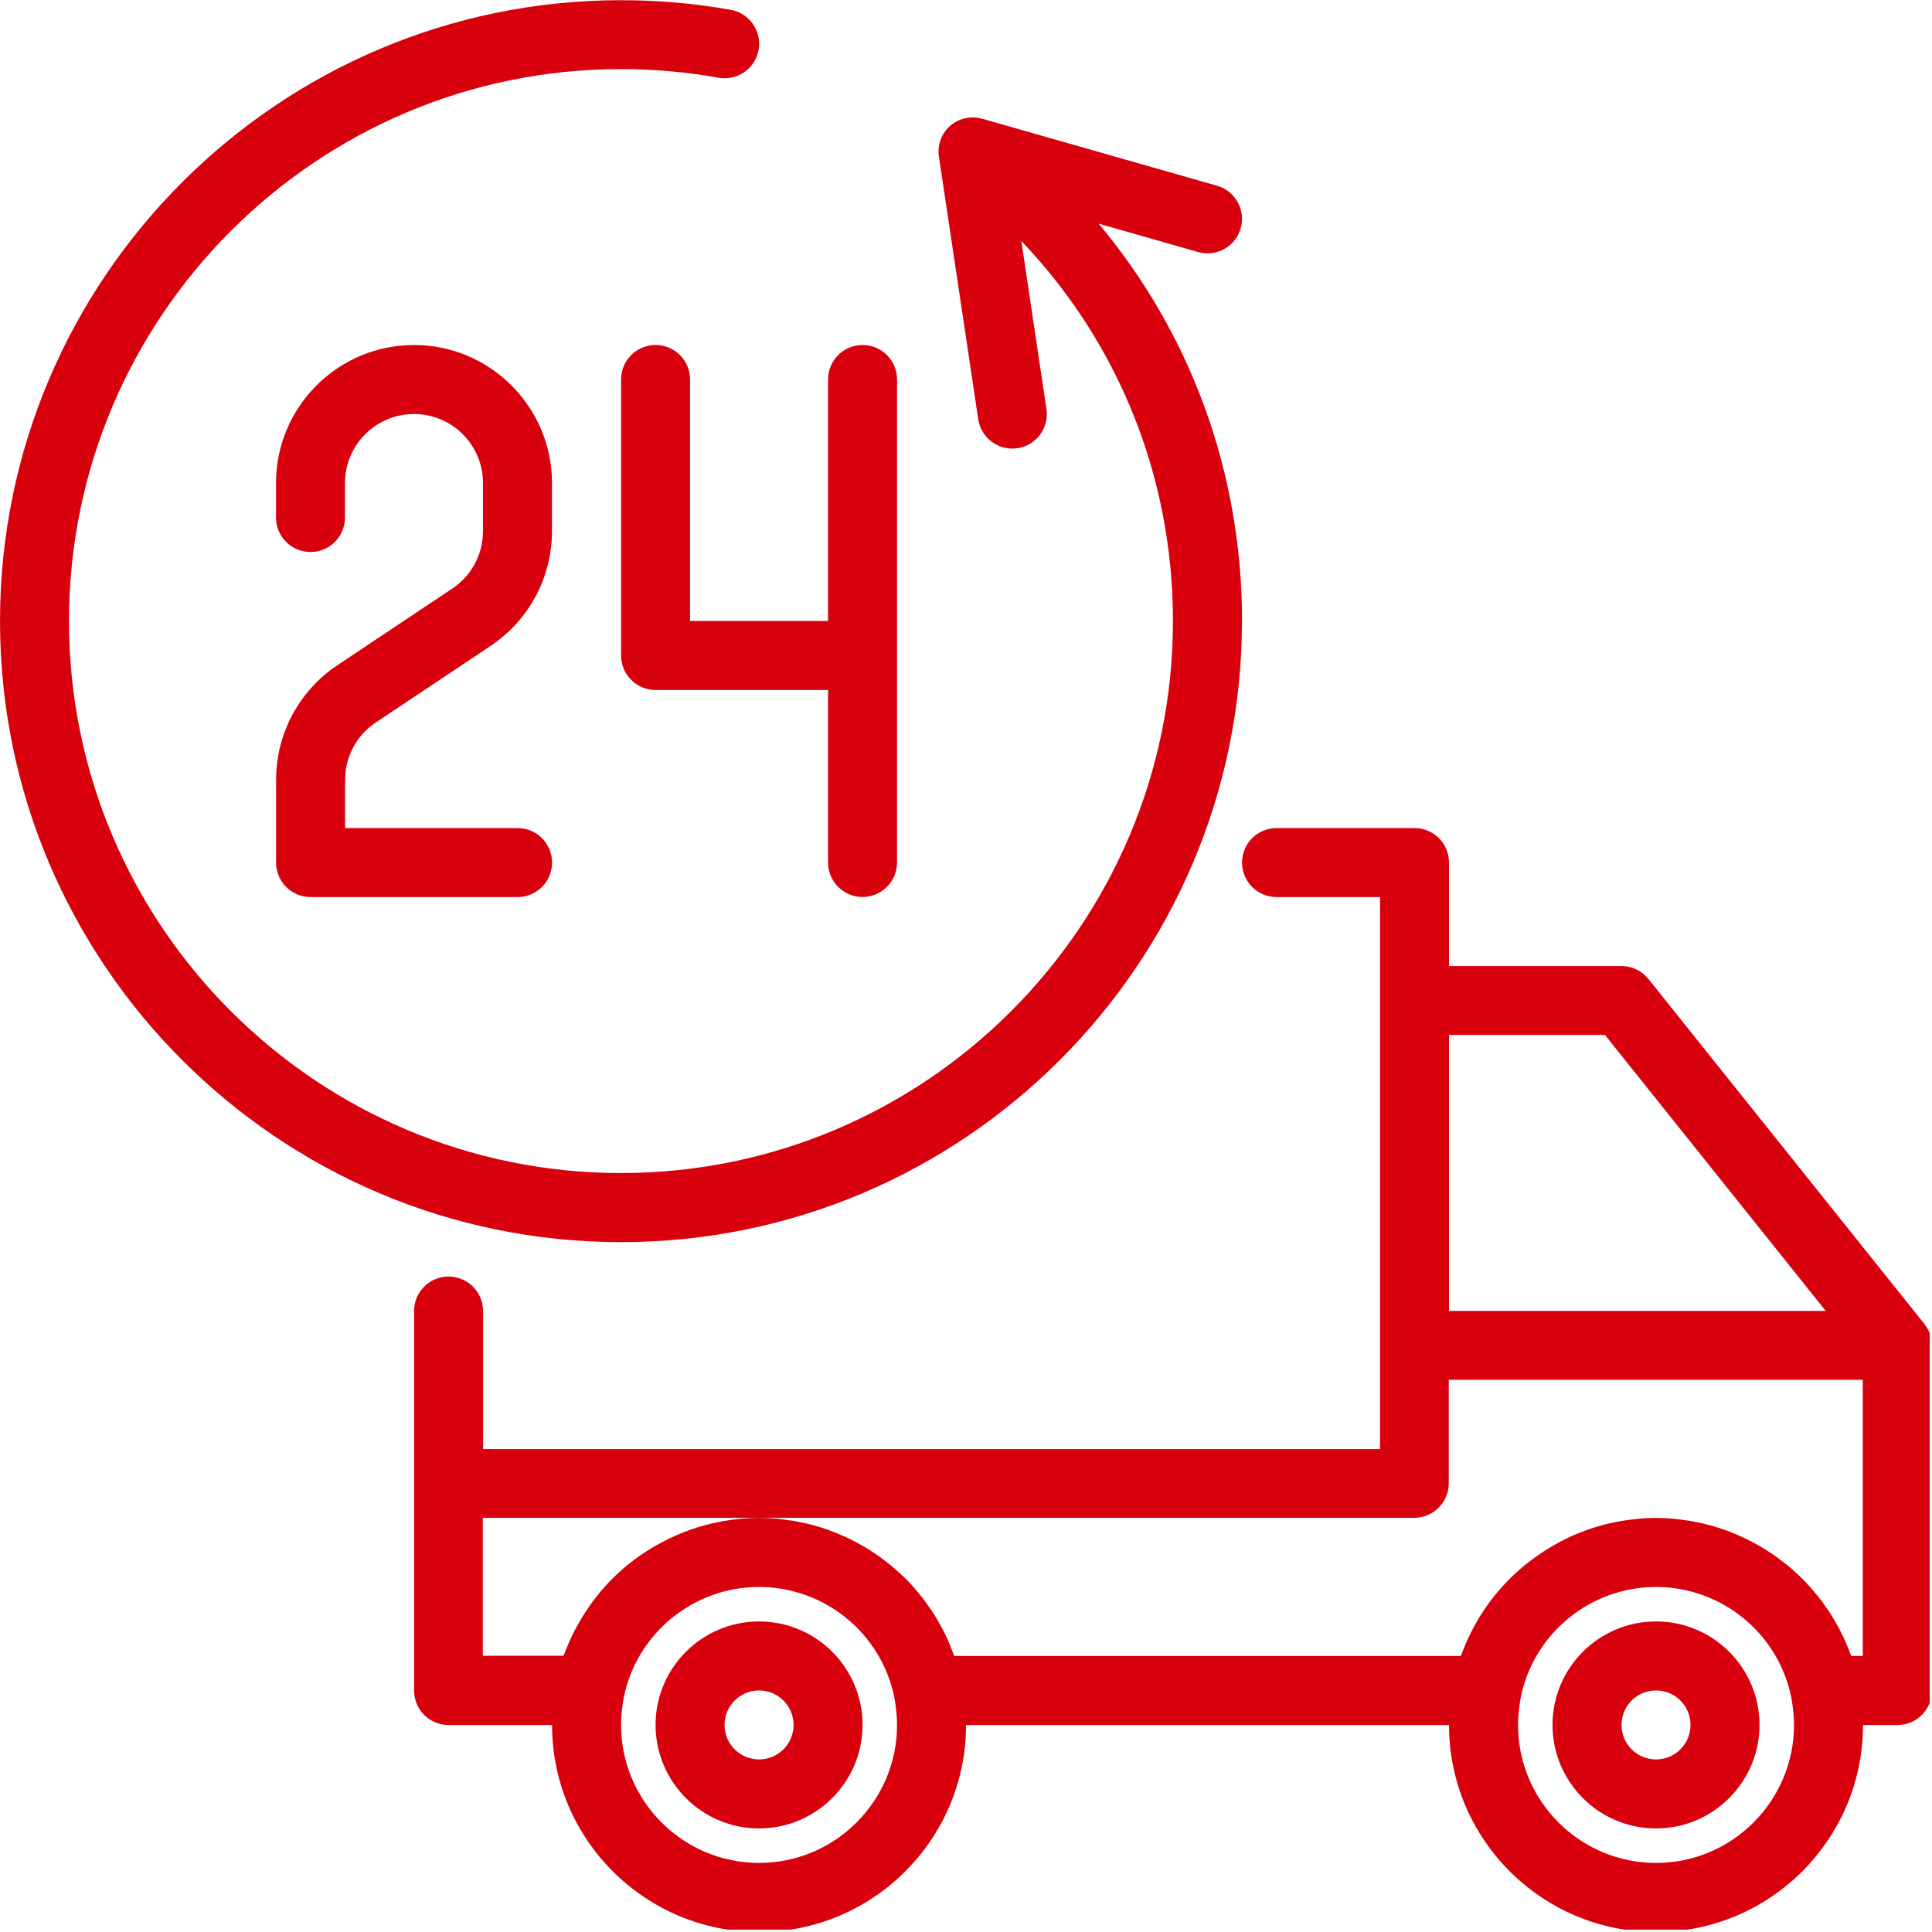
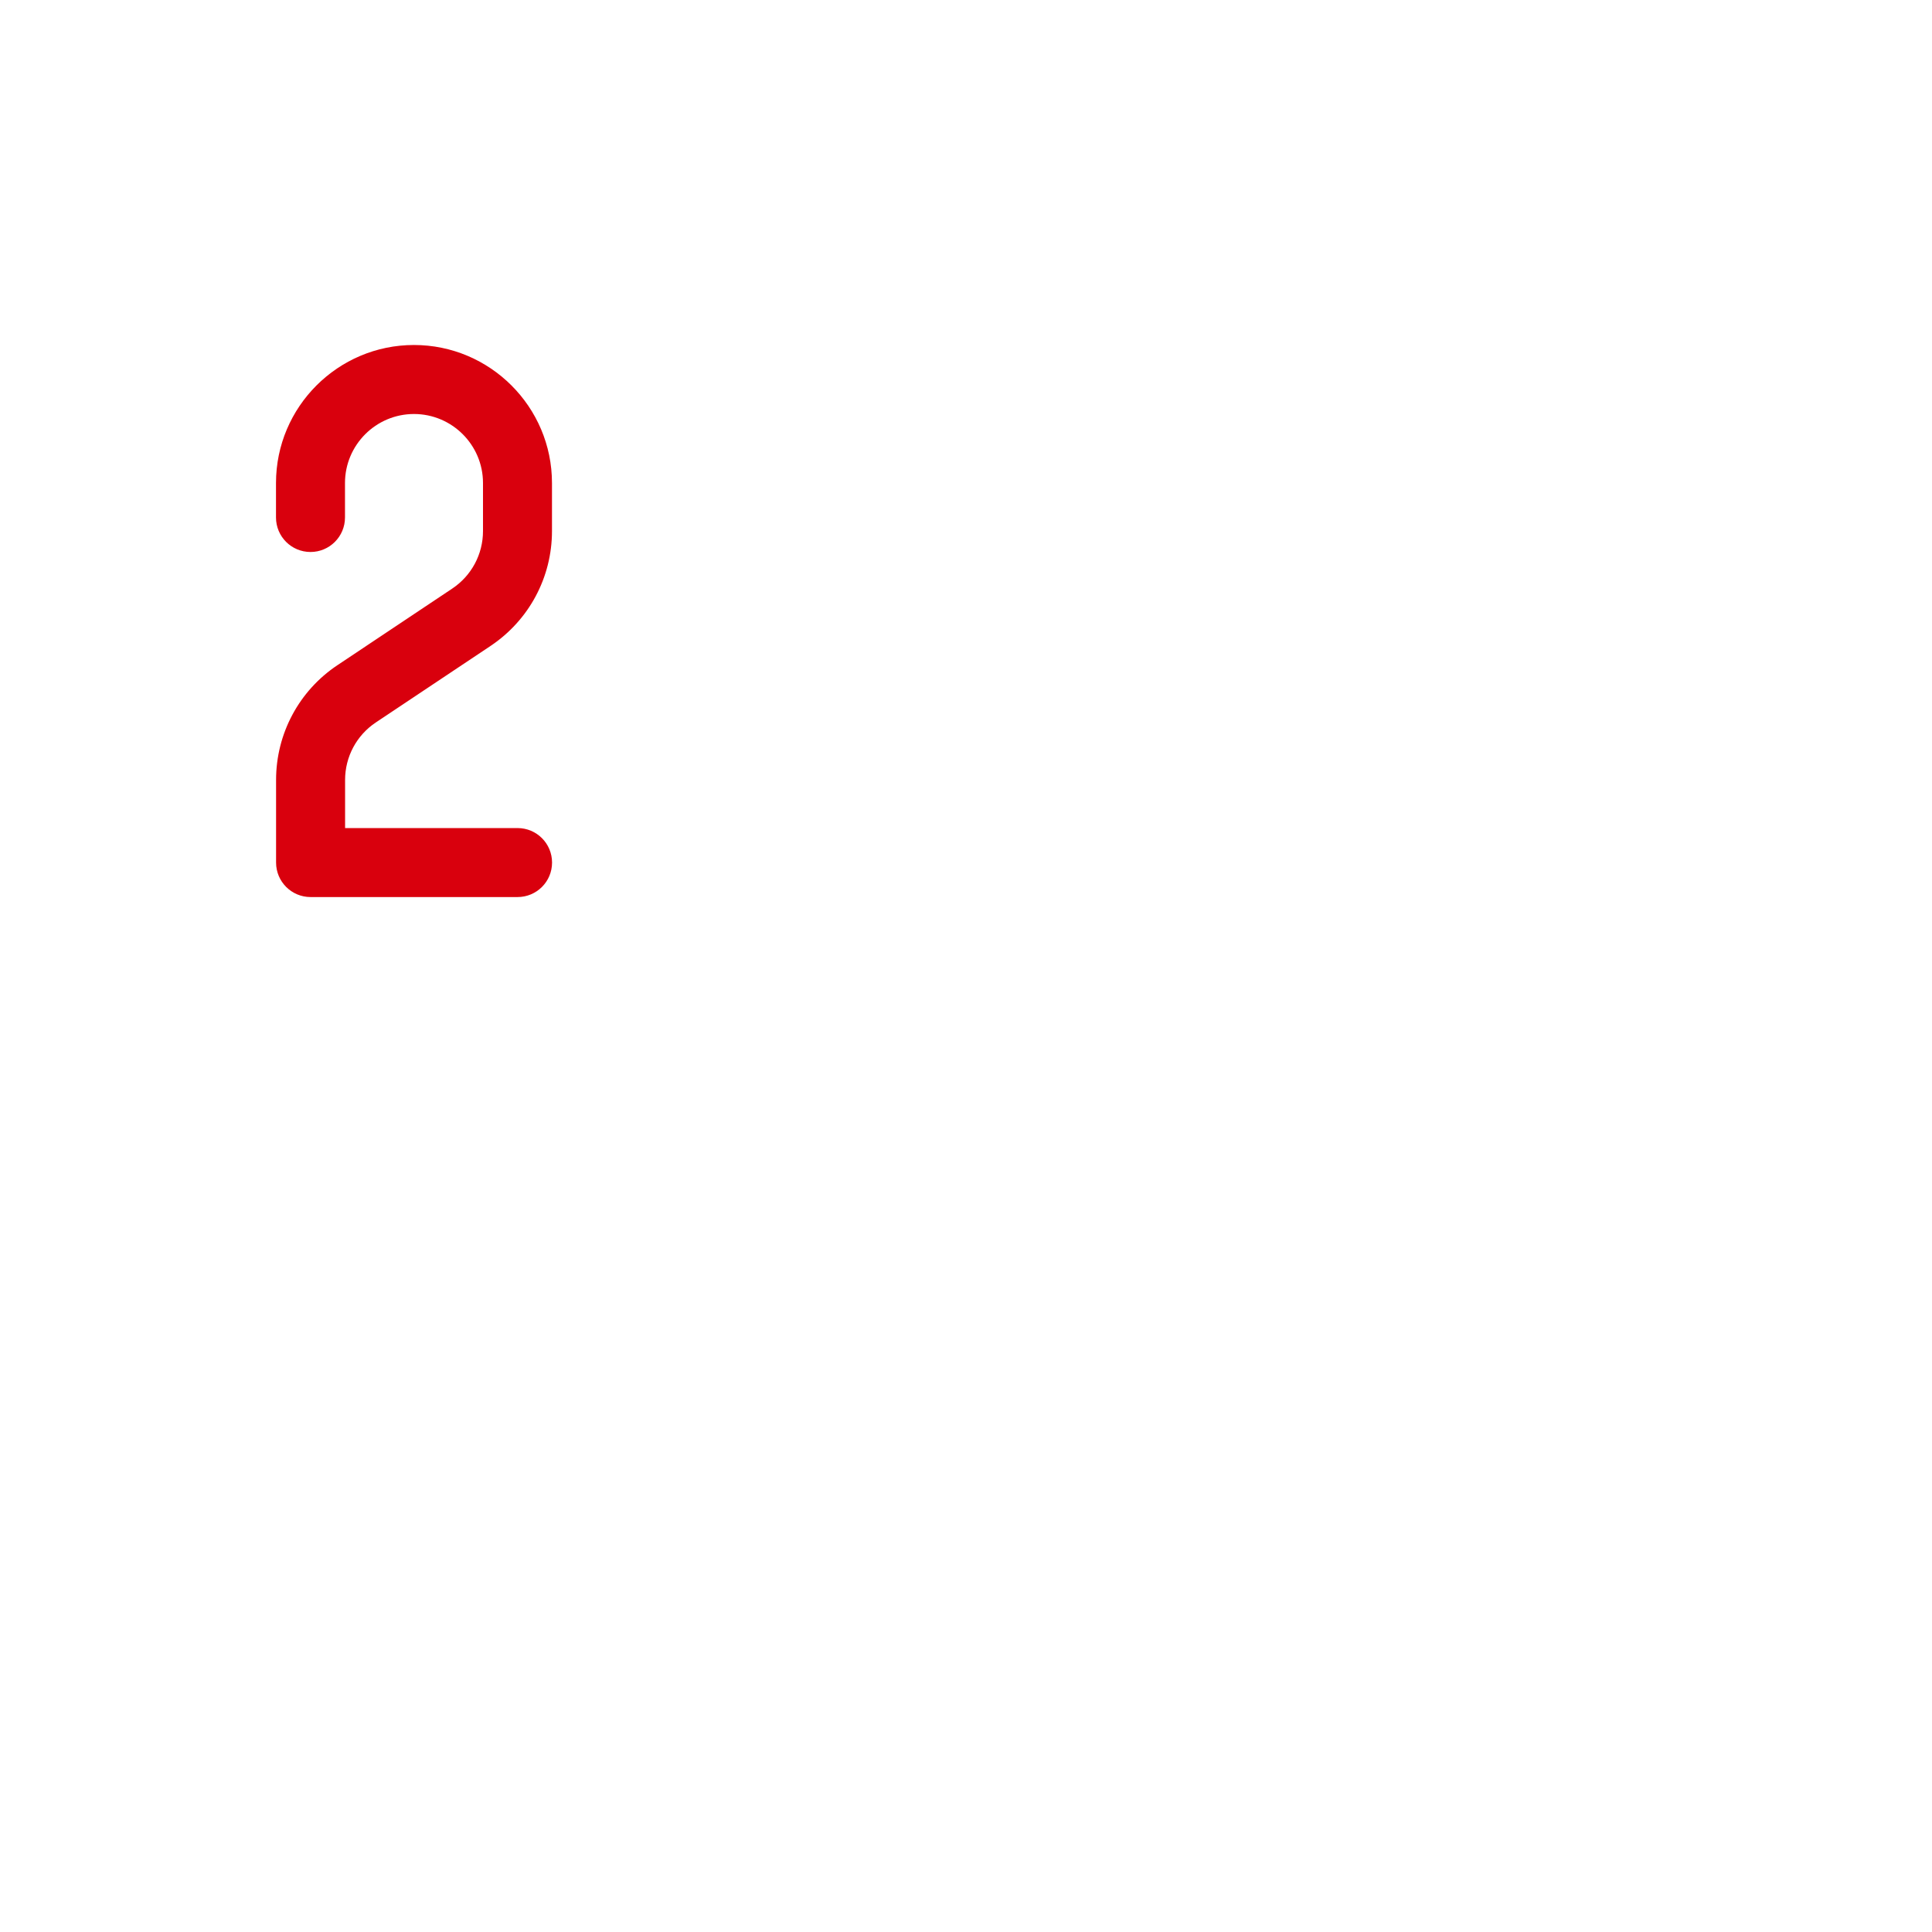
<svg xmlns="http://www.w3.org/2000/svg" zoomAndPan="magnify" preserveAspectRatio="xMidYMid meet" version="1.0" viewBox="206.72 152.27 305.86 305.86">
  <defs>
    <clipPath id="eecf037d01">
-       <path d="M 272 283 L 512.219 283 L 512.219 457.754 L 272 457.754 Z M 272 283 " clip-rule="nonzero" />
-     </clipPath>
+       </clipPath>
    <clipPath id="910b1034cc">
-       <path d="M 206.734 152.273 L 404 152.273 L 404 349 L 206.734 349 Z M 206.734 152.273 " clip-rule="nonzero" />
+       <path d="M 206.734 152.273 L 404 349 L 206.734 349 Z M 206.734 152.273 " clip-rule="nonzero" />
    </clipPath>
  </defs>
  <g clip-path="url(#eecf037d01)">
    <path fill="#D9000D" d="M 512.566 365.137 C 512.566 364.863 512.527 364.59 512.484 364.328 C 512.473 364.246 512.457 364.152 512.43 364.07 C 512.363 363.77 512.281 363.469 512.156 363.184 C 512.145 363.141 512.117 363.102 512.09 363.047 C 511.98 362.801 511.855 362.57 511.707 362.352 C 511.652 362.27 511.598 362.188 511.543 362.105 C 511.488 362.023 511.445 361.953 511.379 361.871 L 467.688 307.258 C 466.648 305.961 465.078 305.207 463.426 305.207 L 436.117 305.207 L 436.117 288.824 C 436.117 285.805 433.676 283.363 430.656 283.363 L 408.812 283.363 C 405.793 283.363 403.352 285.805 403.352 288.824 C 403.352 291.84 405.793 294.285 408.812 294.285 L 425.195 294.285 L 425.195 381.672 L 283.195 381.672 L 283.195 359.824 C 283.195 356.805 280.75 354.363 277.734 354.363 C 274.719 354.363 272.273 356.805 272.273 359.824 L 272.273 419.902 C 272.273 421.348 272.848 422.742 273.871 423.766 C 274.895 424.789 276.285 425.363 277.734 425.363 L 294.117 425.363 C 294.117 443.426 308.824 458.133 326.887 458.133 C 344.953 458.133 359.656 443.426 359.656 425.363 L 436.117 425.363 C 436.117 443.426 450.824 458.133 468.887 458.133 C 486.953 458.133 501.656 443.426 501.656 425.363 L 507.117 425.363 C 510.137 425.363 512.582 422.918 512.582 419.902 L 512.582 365.285 C 512.582 365.285 512.582 365.191 512.582 365.148 Z M 460.805 316.117 L 495.758 359.809 L 436.117 359.809 L 436.117 316.117 Z M 326.887 447.195 C 314.844 447.195 305.043 437.391 305.043 425.348 C 305.043 423.996 305.191 422.496 305.48 420.965 C 307.527 410.848 316.523 403.504 326.887 403.504 C 337.25 403.504 346.234 410.836 348.285 420.926 C 348.586 422.508 348.734 423.996 348.734 425.348 C 348.734 437.391 338.93 447.195 326.887 447.195 Z M 468.887 447.195 C 456.844 447.195 447.043 437.391 447.043 425.348 C 447.043 423.996 447.191 422.496 447.48 420.965 C 449.527 410.848 458.523 403.504 468.887 403.504 C 479.25 403.504 488.234 410.836 490.285 420.926 C 490.582 422.508 490.734 423.996 490.734 425.348 C 490.734 437.391 480.93 447.195 468.887 447.195 Z M 501.656 414.426 L 499.801 414.426 C 499.73 414.223 499.637 414.031 499.555 413.824 C 499.418 413.469 499.281 413.113 499.133 412.762 C 498.926 412.281 498.723 411.805 498.488 411.328 C 498.324 410.984 498.16 410.645 497.984 410.301 C 497.738 409.84 497.492 409.387 497.219 408.938 C 497.027 408.621 496.852 408.297 496.66 407.98 C 496.375 407.531 496.074 407.078 495.758 406.645 C 495.555 406.355 495.363 406.07 495.156 405.797 C 494.805 405.32 494.434 404.867 494.051 404.418 C 493.859 404.199 493.695 403.969 493.492 403.75 C 492.918 403.094 492.316 402.453 491.691 401.852 C 491.609 401.77 491.527 401.699 491.445 401.617 C 490.883 401.086 490.324 400.582 489.723 400.09 C 489.477 399.883 489.23 399.707 488.973 399.516 C 488.523 399.176 488.086 398.82 487.621 398.504 C 487.336 398.301 487.02 398.109 486.719 397.918 C 486.281 397.633 485.848 397.344 485.395 397.086 C 485.066 396.895 484.738 396.715 484.414 396.539 C 483.961 396.293 483.512 396.062 483.047 395.844 C 482.707 395.68 482.352 395.516 482.008 395.363 C 481.547 395.16 481.082 394.969 480.602 394.777 C 480.246 394.641 479.895 394.504 479.523 394.383 C 479.031 394.219 478.543 394.055 478.035 393.918 C 477.68 393.809 477.312 393.699 476.957 393.617 C 476.438 393.48 475.906 393.371 475.375 393.262 C 475.02 393.195 474.676 393.113 474.32 393.059 C 473.723 392.961 473.121 392.879 472.52 392.812 C 472.219 392.785 471.918 392.73 471.617 392.703 C 470.703 392.621 469.789 392.578 468.859 392.578 C 467.934 392.578 467.016 392.621 466.102 392.703 C 465.801 392.73 465.5 392.77 465.203 392.812 C 464.602 392.879 463.984 392.949 463.398 393.059 C 463.043 393.113 462.703 393.195 462.363 393.262 C 461.816 393.371 461.281 393.48 460.75 393.617 C 460.395 393.715 460.039 393.809 459.699 393.918 C 459.195 394.066 458.676 394.219 458.184 394.395 C 457.844 394.52 457.5 394.641 457.16 394.777 C 456.652 394.969 456.164 395.176 455.684 395.391 C 455.355 395.527 455.043 395.68 454.73 395.828 C 454.223 396.074 453.73 396.32 453.254 396.594 C 452.969 396.742 452.68 396.906 452.406 397.07 C 451.891 397.371 451.371 397.699 450.863 398.043 C 450.645 398.191 450.414 398.328 450.195 398.492 C 449.594 398.914 449.008 399.367 448.422 399.816 C 448.312 399.898 448.203 399.98 448.094 400.062 C 446.688 401.223 445.375 402.492 444.176 403.859 C 443.586 404.527 443.043 405.223 442.508 405.934 C 442.426 406.043 442.359 406.152 442.289 406.246 C 441.84 406.875 441.418 407.504 441.008 408.16 C 440.91 408.309 440.816 408.473 440.719 408.637 C 440.352 409.25 440.012 409.879 439.684 410.52 C 439.586 410.711 439.492 410.902 439.395 411.109 C 439.094 411.723 438.809 412.363 438.551 413.004 C 438.453 413.238 438.371 413.457 438.277 413.688 C 438.18 413.934 438.07 414.18 437.977 414.426 L 357.785 414.426 C 357.719 414.223 357.621 414.031 357.555 413.824 C 357.418 413.457 357.281 413.102 357.133 412.746 C 356.926 412.27 356.723 411.789 356.504 411.328 C 356.34 410.984 356.176 410.645 356 410.301 C 355.754 409.84 355.508 409.387 355.246 408.938 C 355.055 408.621 354.879 408.297 354.688 407.98 C 354.402 407.531 354.102 407.078 353.785 406.645 C 353.582 406.355 353.391 406.07 353.184 405.781 C 352.832 405.305 352.449 404.855 352.078 404.402 C 351.887 404.184 351.723 403.953 351.535 403.734 C 350.961 403.078 350.359 402.438 349.719 401.836 C 349.637 401.77 349.555 401.699 349.484 401.633 C 348.926 401.102 348.352 400.582 347.75 400.09 C 347.504 399.898 347.258 399.707 347.016 399.516 C 346.562 399.16 346.113 398.82 345.648 398.492 C 345.363 398.285 345.062 398.098 344.762 397.906 C 344.324 397.617 343.875 397.332 343.422 397.07 C 343.094 396.879 342.766 396.703 342.441 396.527 C 341.988 396.281 341.539 396.047 341.074 395.828 C 340.734 395.664 340.391 395.5 340.035 395.352 C 339.574 395.148 339.094 394.957 338.617 394.766 C 338.262 394.629 337.906 394.492 337.551 394.367 C 337.059 394.203 336.57 394.039 336.062 393.902 C 335.707 393.793 335.355 393.688 334.984 393.605 C 334.465 393.469 333.934 393.359 333.387 393.25 C 333.031 393.18 332.691 393.098 332.336 393.043 C 331.734 392.949 331.133 392.867 330.535 392.797 C 330.234 392.77 329.934 392.715 329.633 392.688 C 328.719 392.605 327.805 392.566 326.875 392.566 C 325.945 392.566 325.031 392.605 324.117 392.688 C 323.816 392.715 323.516 392.758 323.215 392.797 C 322.613 392.867 322 392.934 321.414 393.043 C 321.07 393.098 320.73 393.18 320.375 393.25 C 319.828 393.359 319.297 393.469 318.766 393.605 C 318.41 393.699 318.066 393.793 317.711 393.902 C 317.195 394.055 316.688 394.203 316.184 394.383 C 315.844 394.504 315.5 394.629 315.16 394.766 C 314.656 394.957 314.164 395.16 313.672 395.379 C 313.355 395.516 313.031 395.664 312.715 395.816 C 312.211 396.062 311.719 396.32 311.227 396.582 C 310.941 396.73 310.668 396.879 310.379 397.043 C 309.848 397.359 309.344 397.688 308.824 398.016 C 308.605 398.164 308.375 398.301 308.156 398.449 C 307.539 398.875 306.953 399.324 306.367 399.789 C 306.27 399.871 306.16 399.938 306.066 400.02 C 303.965 401.742 302.078 403.723 300.469 405.918 C 300.387 406.016 300.316 406.125 300.25 406.234 C 299.801 406.863 299.375 407.488 298.965 408.16 C 298.871 408.309 298.773 408.473 298.691 408.621 C 298.324 409.238 297.969 409.867 297.641 410.508 C 297.547 410.699 297.449 410.891 297.355 411.082 C 297.055 411.695 296.77 412.336 296.508 412.98 C 296.414 413.195 296.332 413.43 296.234 413.66 C 296.141 413.906 296.031 414.152 295.934 414.398 L 283.156 414.398 L 283.156 392.551 L 430.617 392.551 C 433.633 392.551 436.078 390.109 436.078 387.09 L 436.078 370.707 L 501.617 370.707 L 501.617 414.398 Z M 501.656 414.426 " fill-opacity="1" fill-rule="nonzero" />
  </g>
-   <path fill="#D9000D" d="M 326.887 408.965 C 317.848 408.965 310.504 416.309 310.504 425.348 C 310.504 434.387 317.848 441.734 326.887 441.734 C 335.926 441.734 343.273 434.387 343.273 425.348 C 343.273 416.309 335.926 408.965 326.887 408.965 Z M 326.887 430.809 C 323.871 430.809 321.426 428.367 321.426 425.348 C 321.426 422.332 323.871 419.887 326.887 419.887 C 329.906 419.887 332.352 422.332 332.352 425.348 C 332.352 428.367 329.906 430.809 326.887 430.809 Z M 326.887 430.809 " fill-opacity="1" fill-rule="nonzero" />
-   <path fill="#D9000D" d="M 468.887 408.965 C 459.848 408.965 452.504 416.309 452.504 425.348 C 452.504 434.387 459.848 441.734 468.887 441.734 C 477.926 441.734 485.273 434.387 485.273 425.348 C 485.273 416.309 477.926 408.965 468.887 408.965 Z M 468.887 430.809 C 465.871 430.809 463.426 428.367 463.426 425.348 C 463.426 422.332 465.871 419.887 468.887 419.887 C 471.906 419.887 474.348 422.332 474.348 425.348 C 474.348 428.367 471.906 430.809 468.887 430.809 Z M 468.887 430.809 " fill-opacity="1" fill-rule="nonzero" />
  <g clip-path="url(#910b1034cc)">
-     <path fill="#D9000D" d="M 403.352 250.578 C 403.352 227.137 395.266 205.141 380.656 187.676 L 396.387 192.168 C 399.293 192.988 402.312 191.32 403.133 188.414 C 403.965 185.52 402.285 182.488 399.375 181.668 L 362.332 171.102 C 360.191 170.445 357.785 171.129 356.367 173.027 C 355.371 174.352 355.098 175.977 355.426 177.477 L 361.582 218.629 C 361.992 221.332 364.312 223.285 366.977 223.285 C 367.25 223.285 367.523 223.273 367.797 223.23 C 370.773 222.781 372.832 220.008 372.383 217.02 L 368.41 190.422 C 383.797 206.531 392.414 227.793 392.414 250.594 C 392.414 298.777 353.211 337.977 305.027 337.977 C 256.844 337.977 217.645 298.777 217.645 250.594 C 217.645 202.41 256.844 163.207 305.027 163.207 C 310.219 163.207 315.418 163.672 320.484 164.574 C 323.461 165.094 326.289 163.129 326.82 160.164 C 327.352 157.203 325.371 154.359 322.41 153.828 C 316.715 152.805 310.871 152.301 305.027 152.301 C 250.824 152.301 206.723 196.402 206.723 250.605 C 206.723 304.812 250.824 348.914 305.027 348.914 C 359.234 348.914 403.336 304.812 403.336 250.605 Z M 403.352 250.578 " fill-opacity="1" fill-rule="nonzero" />
-   </g>
+     </g>
  <path fill="#D9000D" d="M 266.211 266.648 L 284.383 254.527 C 290.473 250.457 294.105 243.672 294.105 236.352 L 294.105 228.734 C 294.105 216.691 284.301 206.887 272.258 206.887 C 260.215 206.887 250.414 216.691 250.414 228.734 L 250.414 234.195 C 250.414 237.211 252.855 239.656 255.875 239.656 C 258.891 239.656 261.336 237.211 261.336 234.195 L 261.336 228.734 C 261.336 222.711 266.238 217.812 272.258 217.812 C 278.281 217.812 283.184 222.711 283.184 228.734 L 283.184 236.352 C 283.184 240.012 281.367 243.41 278.32 245.445 L 260.148 257.57 C 254.059 261.625 250.426 268.426 250.426 275.742 L 250.426 288.824 C 250.426 291.84 252.871 294.285 255.887 294.285 L 288.656 294.285 C 291.676 294.285 294.117 291.84 294.117 288.824 C 294.117 285.805 291.676 283.363 288.656 283.363 L 261.352 283.363 L 261.352 275.742 C 261.352 272.086 263.164 268.684 266.211 266.648 Z M 266.211 266.648 " fill-opacity="1" fill-rule="nonzero" />
-   <path fill="#D9000D" d="M 315.965 250.578 L 315.965 212.348 C 315.965 209.332 313.52 206.887 310.504 206.887 C 307.484 206.887 305.043 209.332 305.043 212.348 L 305.043 256.043 C 305.043 259.059 307.484 261.504 310.504 261.504 L 337.812 261.504 L 337.812 288.809 C 337.812 291.828 340.254 294.273 343.273 294.273 C 346.289 294.273 348.734 291.828 348.734 288.809 L 348.734 212.348 C 348.734 209.332 346.289 206.887 343.273 206.887 C 340.254 206.887 337.812 209.332 337.812 212.348 L 337.812 250.578 Z M 315.965 250.578 " fill-opacity="1" fill-rule="nonzero" />
</svg>